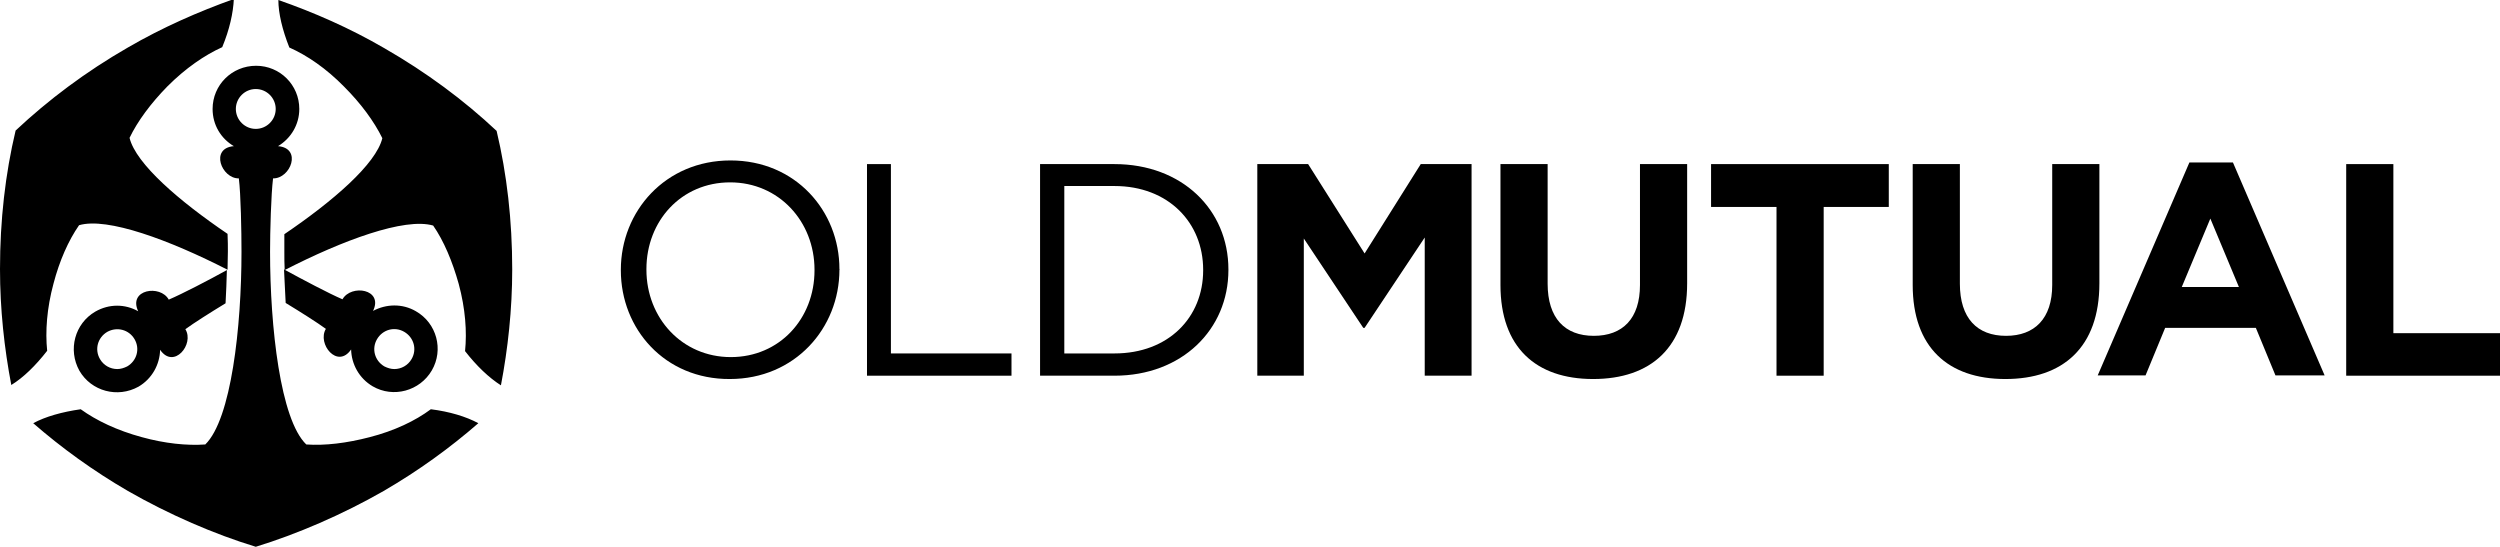
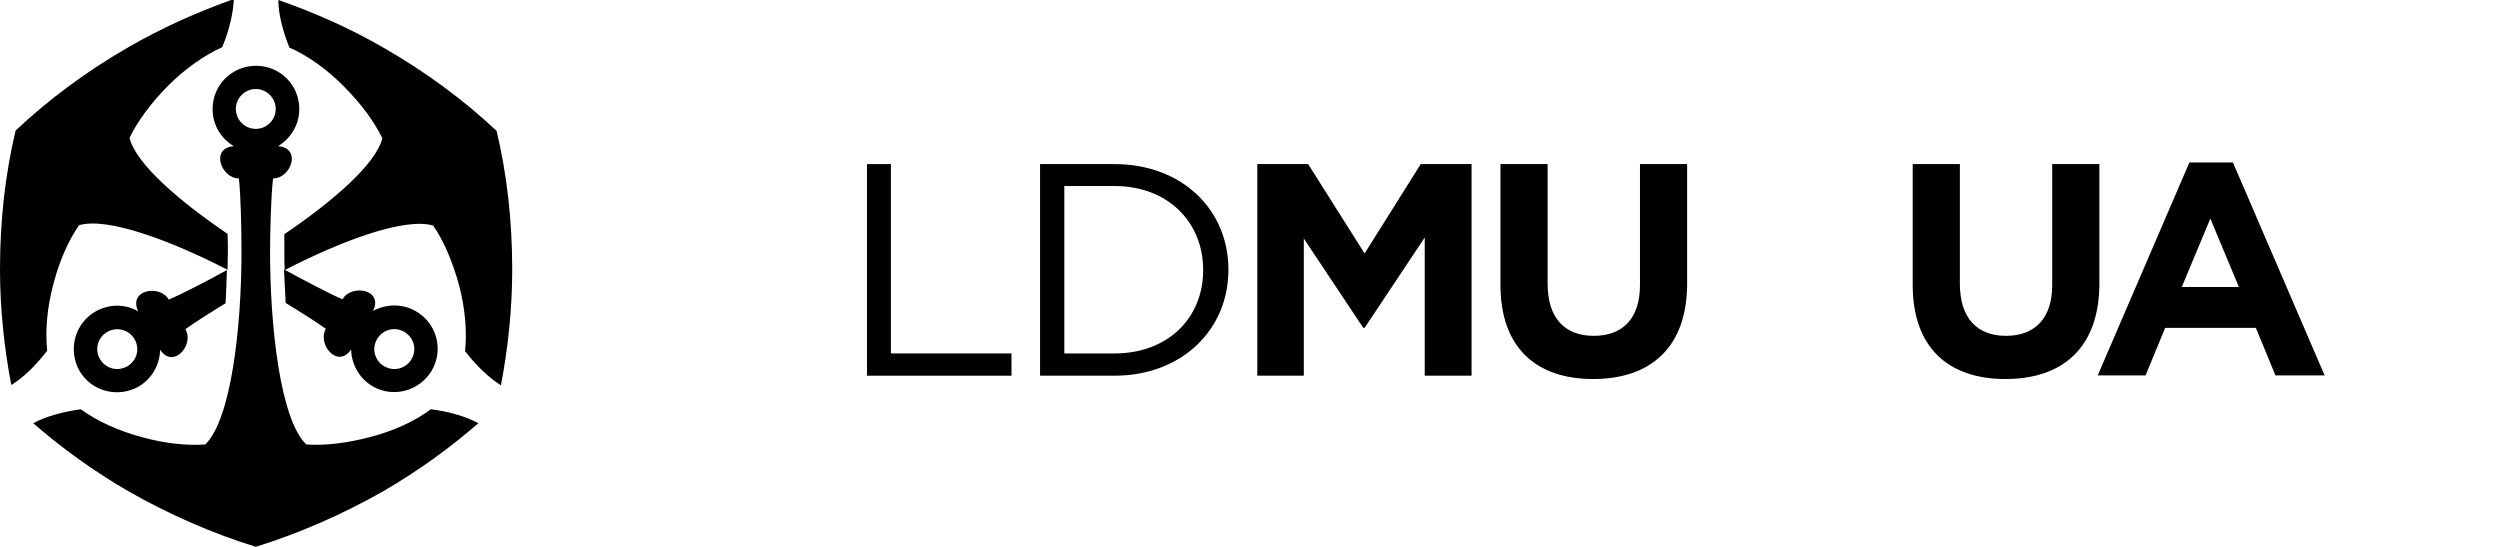
<svg xmlns="http://www.w3.org/2000/svg" version="1.1" id="Layer_1" x="0px" y="0px" viewBox="0 0 752.6 164.6" style="enable-background:new 0 0 752.6 164.6;" xml:space="preserve">
  <g>
    <g>
      <g>
        <path id="SVGID_1_" d="M30.1,108.1c-1.7-2.9-0.7-6.5,2.2-8.2c2.9-1.6,6.5-0.7,8.2,2.2s0.7,6.5-2.2,8.2c-1,0.5-2,0.8-3,0.8     C33.2,111.1,31.2,110,30.1,108.1 M50.8,90.2c-2.5-4.6-12.3-3.1-9.2,3.5c-3.9-2.2-8.7-2.3-12.9,0.1c-6.2,3.6-8.3,11.5-4.8,17.8     c3.6,6.2,11.5,8.3,17.8,4.8c4.1-2.4,6.4-6.7,6.5-11.1c4.1,6,10.4-1.7,7.6-6.2c2.6-1.9,7.5-5,12.1-7.8c0.2-3.4,0.3-6.6,0.4-10     C62.9,84.3,54.8,88.5,50.8,90.2 M115.7,110.3c-2.9-1.7-3.9-5.3-2.2-8.2s5.3-3.9,8.2-2.2s3.9,5.3,2.2,8.2c-1.1,1.9-3.1,3-5.2,3     C117.7,111.1,116.7,110.8,115.7,110.3 M86,91.2c4.6,2.8,9.5,5.9,12.1,7.8c-2.7,4.5,3.5,12.2,7.6,6.2c0.1,4.4,2.4,8.7,6.5,11.1     c6.2,3.6,14.2,1.4,17.8-4.8s1.5-14.2-4.8-17.8c-4.1-2.4-9-2.2-12.9-0.1c3.2-6.6-6.6-8.1-9.2-3.5c-4-1.7-12.1-6-17.6-9     C85.7,84.6,85.8,87.9,86,91.2 M71,32.8c0-3.3,2.7-6,6-6s6,2.7,6,6s-2.7,6-6,6S71,36.1,71,32.8 M64,32.8c0,4.8,2.5,8.9,6.4,11.2     c-7.3,0.6-3.7,9.8,1.5,9.7c0.6,4.8,0.8,16,0.8,22.1c0,22.7-3.1,50.4-10.9,58c-5.6,0.4-12.2-0.3-19.1-2.2c-7.4-2-13.7-5-18.4-8.4     c-5.6,0.8-10.6,2.2-14.3,4.2c8.5,7.4,18,14.3,28.5,20.4c12.4,7.1,26,13,38.5,16.8c12.4-3.8,26.1-9.7,38.5-16.8     c10.5-6.1,20-13,28.5-20.4c-3.7-2-8.7-3.5-14.3-4.2c-4.7,3.5-11,6.5-18.4,8.4c-6.9,1.8-13.5,2.6-19.1,2.2     c-7.8-7.5-10.9-35.3-10.9-58c0-6.1,0.3-17.2,0.9-22.1c5.3,0.1,8.8-9.1,1.5-9.7c3.8-2.3,6.4-6.4,6.4-11.2c0-7.2-5.8-13-13-13     C69.8,19.8,64,25.6,64,32.8 M38.5,14.3c-12.7,7.3-24,15.8-33.8,25C1.6,52.3,0,66.3,0,81c0,12.1,1.3,23.9,3.4,34.9     c3.6-2.2,7.3-5.8,10.8-10.3c-0.6-5.8-0.1-12.8,1.9-20.2c1.8-6.9,4.5-13,7.7-17.6c8.5-2.5,27.3,4.5,44.7,13.4     c0-1.9,0.1-3.6,0.1-5.5c0-1.5,0-3.3-0.1-5.3C53.9,60.5,40.9,49.3,39,41.5c2.4-5,6.4-10.4,11.4-15.5c5.5-5.5,11.2-9.4,16.5-11.8     c2.2-5.3,3.3-10.3,3.5-14.5C59.8,3.5,49,8.2,38.5,14.3 M87.1,14.3c5.4,2.4,11.1,6.3,16.5,11.8c5,5,9,10.4,11.5,15.5     c-1.9,7.8-14.9,19-29.5,28.9c0,2,0,3.8,0,5.3c0,1.9,0,3.6,0.1,5.5c17.3-8.9,36.1-15.9,44.7-13.4c3.2,4.6,5.8,10.8,7.7,17.6     c2,7.4,2.5,14.4,1.9,20.2c3.5,4.5,7.2,8,10.8,10.3c2.1-11,3.4-22.8,3.4-34.9c0-14.7-1.6-28.7-4.7-41.7     c-9.8-9.2-21.1-17.6-33.8-24.9C105.2,8.4,94.4,3.7,83.8,0C83.8,4,85,9,87.1,14.3" />
      </g>
    </g>
    <g>
-       <path d="M186.9,81.4v-0.2c0-17.6,13.4-32.9,33-32.9s32.8,15.2,32.8,32.7c0.1,0.1,0.1,0.1,0,0.2c0,17.6-13.4,32.9-33,32.9    C200.1,114.2,186.9,99,186.9,81.4 M245.2,81.4v-0.2c0-14.5-10.7-26.3-25.4-26.3c-14.7,0-25.2,11.6-25.2,26.1v0.2    c0,14.5,10.7,26.3,25.4,26.3C234.7,107.5,245.2,95.9,245.2,81.4" />
-     </g>
+       </g>
    <polygon points="261,49.4 268.2,49.4 268.2,106.4 304.5,106.4 304.5,113.1 261,113.1  " />
    <g>
      <path d="M313.1,49.4h22.4c20.3,0,34.3,13.7,34.3,31.7v0.2c0,17.9-14,31.8-34.3,31.8h-22.4V49.4z M335.5,106.4    c16.3,0,26.7-10.9,26.7-25v-0.2c0-14.1-10.4-25.2-26.7-25.2h-15.1v50.4L335.5,106.4L335.5,106.4z" />
    </g>
    <polygon points="378.5,49.4 393.8,49.4 410.8,76.3 427.7,49.4 443,49.4 443,113.1 428.9,113.1 428.9,71.5 410.8,98.7 410.4,98.7    392.5,71.8 392.5,113.1 378.5,113.1  " />
    <g>
      <path d="M451.7,85.8V49.4h14.2v36c0,10.4,5.2,15.7,13.9,15.7s13.9-5.2,13.9-15.3V49.4h14.2v35.9c0,19.3-11,28.8-28.3,28.8    C462.3,114.1,451.7,104.5,451.7,85.8" />
    </g>
-     <polygon points="534.8,62.3 515.1,62.3 515.1,49.4 568.6,49.4 568.6,62.3 549,62.3 549,113.1 534.8,113.1  " />
    <g>
      <path d="M575.8,85.8V49.4H590v36c0,10.4,5.2,15.7,13.9,15.7c8.6,0,13.9-5.2,13.9-15.3V49.4H632v35.9c0,19.3-11,28.8-28.3,28.8    C586.4,114.1,575.8,104.5,575.8,85.8" />
    </g>
    <path d="M659.1,48.9h13.1l27.6,64.1H685l-5.9-14.3h-27.3l-5.9,14.3h-14.4L659.1,48.9z M674,86.4l-8.6-20.6l-8.6,20.6H674z" />
-     <polygon points="706.3,49.4 720.5,49.4 720.5,100.3 752.6,100.3 752.6,113.1 706.3,113.1  " />
  </g>
</svg>